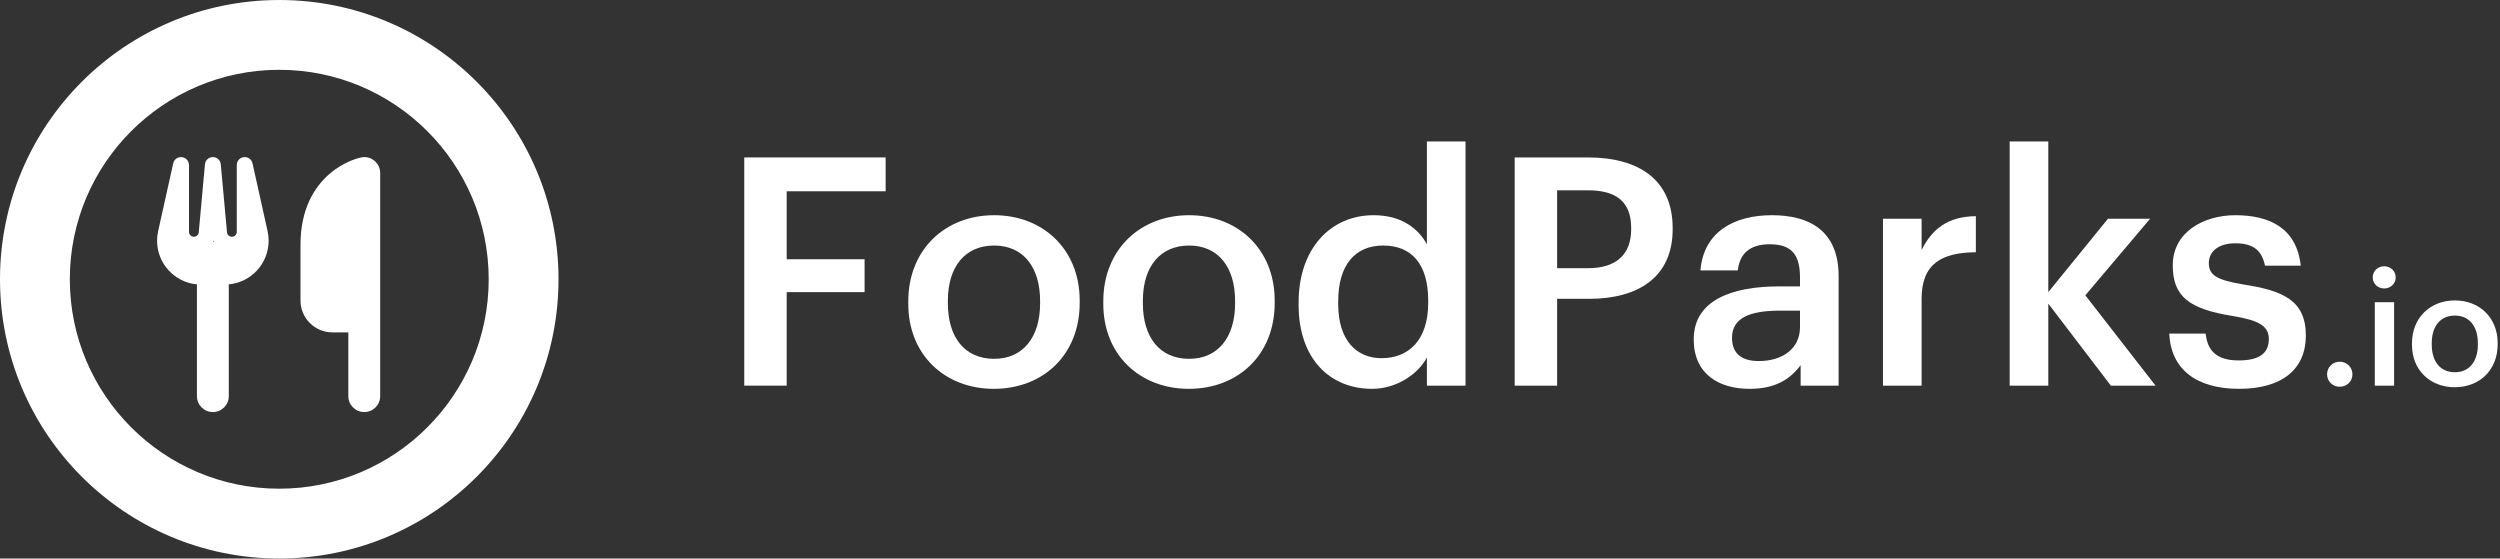
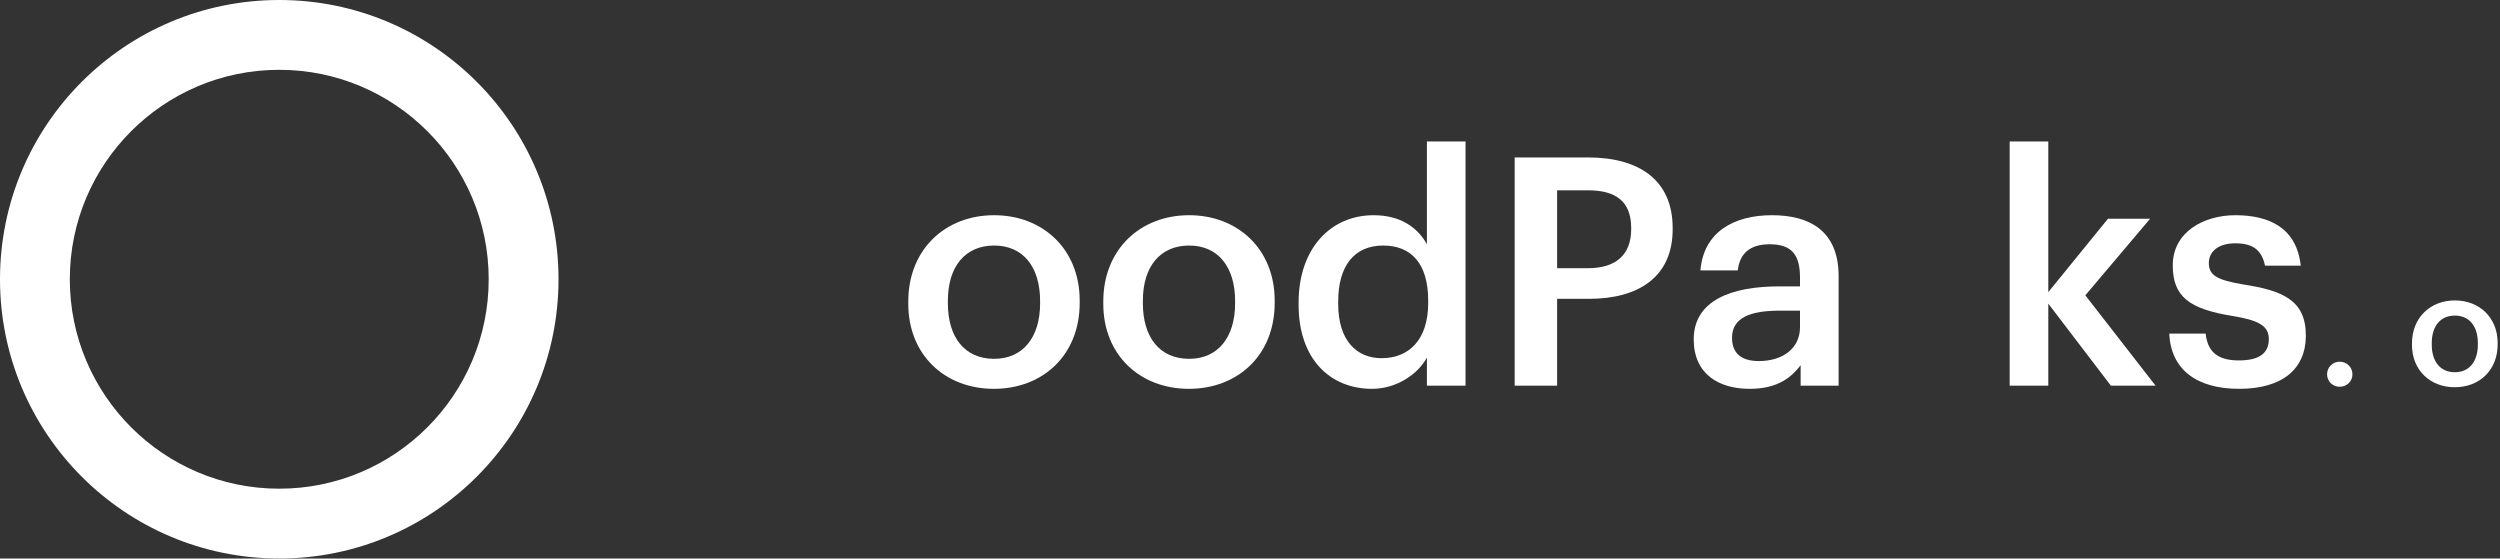
<svg xmlns="http://www.w3.org/2000/svg" width="188px" height="42px" viewBox="0 0 188 42">
  <rect x="0" y="0" width="188" height="42" fill="#333333" stroke="none" />
  <title>Group 3</title>
  <g id="Page-1" stroke="none" stroke-width="1" fill="none" fill-rule="evenodd">
    <g id="Medium" transform="translate(-351, -2360)" fill="#FFFFFF" fill-rule="nonzero">
      <g id="Group-3" transform="translate(351, 2360)">
        <g id="FoodParks.io" transform="translate(55.968, 10.64)">
-           <polygon id="Path" points="1.42108547e-14 18.36 3.192 18.36 3.192 11.328 9.048 11.328 9.048 8.856 3.192 8.856 3.192 3.744 10.632 3.744 10.632 1.2 1.42108547e-14 1.2" />
          <path d="M18.792,16.344 C16.584,16.344 15.312,14.736 15.312,12.168 L15.312,11.976 C15.312,9.384 16.632,7.824 18.792,7.824 C20.952,7.824 22.248,9.408 22.248,12 L22.248,12.168 C22.248,14.736 20.952,16.344 18.792,16.344 Z M18.768,18.6 C22.464,18.6 25.224,16.056 25.224,12.144 L25.224,11.952 C25.224,8.112 22.464,5.544 18.792,5.544 C15.096,5.544 12.336,8.136 12.336,12.024 L12.336,12.216 C12.336,16.032 15.072,18.6 18.768,18.6 Z" id="Shape" />
          <path d="M33.456,16.344 C31.248,16.344 29.976,14.736 29.976,12.168 L29.976,11.976 C29.976,9.384 31.296,7.824 33.456,7.824 C35.616,7.824 36.912,9.408 36.912,12 L36.912,12.168 C36.912,14.736 35.616,16.344 33.456,16.344 Z M33.432,18.6 C37.128,18.6 39.888,16.056 39.888,12.144 L39.888,11.952 C39.888,8.112 37.128,5.544 33.456,5.544 C29.76,5.544 27,8.136 27,12.024 L27,12.216 C27,16.032 29.736,18.6 33.432,18.6 Z" id="Shape" />
          <path d="M47.208,18.6 C49.056,18.6 50.664,17.496 51.336,16.248 L51.336,18.36 L54.24,18.36 L54.24,0 L51.336,0 L51.336,7.728 C50.64,6.48 49.368,5.544 47.328,5.544 C44.064,5.544 41.688,8.088 41.688,12.096 L41.688,12.288 C41.688,16.368 44.064,18.6 47.208,18.6 Z M47.928,16.296 C46.056,16.296 44.664,14.976 44.664,12.216 L44.664,12.024 C44.664,9.312 45.912,7.824 48.048,7.824 C50.16,7.824 51.432,9.192 51.432,11.952 L51.432,12.144 C51.432,14.952 49.944,16.296 47.928,16.296 Z" id="Shape" />
          <path d="M57.936,18.36 L61.128,18.36 L61.128,11.832 L63.528,11.832 C67.2,11.832 69.816,10.224 69.816,6.6 L69.816,6.504 C69.816,2.904 67.296,1.2 63.456,1.2 L57.936,1.2 L57.936,18.36 Z M61.128,9.528 L61.128,3.672 L63.456,3.672 C65.496,3.672 66.696,4.464 66.696,6.504 L66.696,6.6 C66.696,8.496 65.568,9.528 63.456,9.528 L61.128,9.528 Z" id="Shape" />
          <path d="M75.6,18.6 C77.52,18.6 78.624,17.904 79.44,16.824 L79.44,18.36 L82.296,18.36 L82.296,10.128 C82.296,6.696 80.088,5.544 77.28,5.544 C74.472,5.544 72.144,6.768 71.904,9.696 L74.712,9.696 C74.856,8.448 75.6,7.728 77.112,7.728 C78.816,7.728 79.392,8.568 79.392,10.248 L79.392,10.896 L77.832,10.896 C74.232,10.896 71.4,11.952 71.4,14.88 C71.4,17.496 73.296,18.6 75.6,18.6 Z M76.296,16.512 C74.856,16.512 74.28,15.816 74.28,14.76 C74.28,13.224 75.696,12.72 77.904,12.72 L79.392,12.72 L79.392,13.968 C79.392,15.576 78.072,16.512 76.296,16.512 Z" id="Shape" />
-           <path d="M85.632,18.36 L88.536,18.36 L88.536,11.832 C88.536,9.168 90.072,8.352 92.616,8.328 L92.616,5.616 C90.504,5.64 89.328,6.576 88.536,8.16 L88.536,5.808 L85.632,5.808 L85.632,18.36 Z" id="Path" />
          <polygon id="Path" points="95.16 18.36 98.064 18.36 98.064 12.192 102.768 18.36 106.128 18.36 100.848 11.568 105.72 5.808 102.552 5.808 98.064 11.328 98.064 0 95.16 0" />
          <path d="M112.416,18.6 C115.632,18.6 117.432,17.136 117.432,14.592 C117.432,11.928 115.68,11.208 112.728,10.752 C110.736,10.416 110.136,10.056 110.136,9.144 C110.136,8.256 110.88,7.656 112.128,7.656 C113.472,7.656 114.12,8.184 114.36,9.336 L117.048,9.336 C116.736,6.504 114.696,5.544 112.128,5.544 C109.776,5.544 107.424,6.792 107.424,9.312 C107.424,11.664 108.648,12.6 111.96,13.128 C113.808,13.44 114.648,13.824 114.648,14.856 C114.648,15.912 113.952,16.464 112.392,16.464 C110.688,16.464 110.04,15.72 109.896,14.448 L107.16,14.448 C107.28,17.112 109.176,18.6 112.416,18.6 Z" id="Path" />
          <path d="M119.976,18.444 C120.516,18.444 120.936,18.036 120.936,17.508 C120.936,16.98 120.516,16.56 119.976,16.56 C119.448,16.56 119.028,16.98 119.028,17.508 C119.028,18.036 119.448,18.444 119.976,18.444 Z" id="Path" />
-           <path d="M122.616,18.36 L124.068,18.36 L124.068,12.084 L122.616,12.084 L122.616,18.36 Z M123.324,11.052 C123.804,11.052 124.188,10.692 124.188,10.224 C124.188,9.744 123.804,9.384 123.324,9.384 C122.844,9.384 122.46,9.744 122.46,10.224 C122.46,10.692 122.844,11.052 123.324,11.052 Z" id="Shape" />
          <path d="M128.64,17.352 C127.536,17.352 126.9,16.548 126.9,15.264 L126.9,15.168 C126.9,13.872 127.56,13.092 128.64,13.092 C129.72,13.092 130.368,13.884 130.368,15.18 L130.368,15.264 C130.368,16.548 129.72,17.352 128.64,17.352 Z M128.628,18.48 C130.476,18.48 131.856,17.208 131.856,15.252 L131.856,15.156 C131.856,13.236 130.476,11.952 128.64,11.952 C126.792,11.952 125.412,13.248 125.412,15.192 L125.412,15.288 C125.412,17.196 126.78,18.48 128.628,18.48 Z" id="Shape" />
        </g>
        <g id="circle-parking-solid">
          <path d="M36.75,21 C36.75,12.305 29.695,5.25 21,5.25 C12.305,5.25 5.25,12.305 5.25,21 C5.25,29.695 12.305,36.75 21,36.75 C29.695,36.75 36.75,29.695 36.75,21 Z M42,21 C42,32.599 32.599,42 21,42 C9.401,42 0,32.599 0,21 C0,9.401 9.401,0 21,0 C32.599,0 42,9.401 42,21 Z" id="Shape" />
-           <path d="M27.392,11.812 C26.793,11.812 22.598,13.011 22.598,18.404 L22.598,22.598 C22.598,23.92 23.673,24.995 24.995,24.995 L26.194,24.995 L26.194,29.789 C26.194,30.452 26.729,30.987 27.392,30.987 C28.055,30.987 28.59,30.452 28.59,29.789 L28.59,24.995 L28.59,20.801 L28.59,13.011 C28.59,12.348 28.055,11.812 27.392,11.812 Z M14.209,12.412 C14.209,12.105 13.981,11.85 13.674,11.816 C13.367,11.783 13.093,11.985 13.026,12.281 L11.891,17.385 C11.839,17.621 11.812,17.861 11.812,18.1 C11.812,19.819 13.127,21.231 14.809,21.385 L14.809,29.789 C14.809,30.452 15.344,30.987 16.007,30.987 C16.67,30.987 17.205,30.452 17.205,29.789 L17.205,21.385 C18.887,21.231 20.201,19.819 20.201,18.1 C20.201,17.861 20.175,17.621 20.123,17.385 L18.988,12.281 C18.921,11.981 18.64,11.783 18.336,11.816 C18.033,11.85 17.805,12.105 17.805,12.412 L17.805,17.438 C17.805,17.64 17.64,17.805 17.438,17.805 C17.247,17.805 17.089,17.659 17.071,17.468 L16.602,12.359 C16.576,12.048 16.318,11.812 16.007,11.812 C15.696,11.812 15.438,12.048 15.412,12.359 L14.947,17.468 C14.928,17.659 14.771,17.805 14.58,17.805 C14.378,17.805 14.213,17.64 14.213,17.438 L14.213,12.412 L14.209,12.412 Z M16.093,18.184 L16.054,18.184 L16.015,18.184 L16.054,18.092 L16.093,18.184 Z" id="Shape" />
        </g>
      </g>
    </g>
  </g>
</svg>